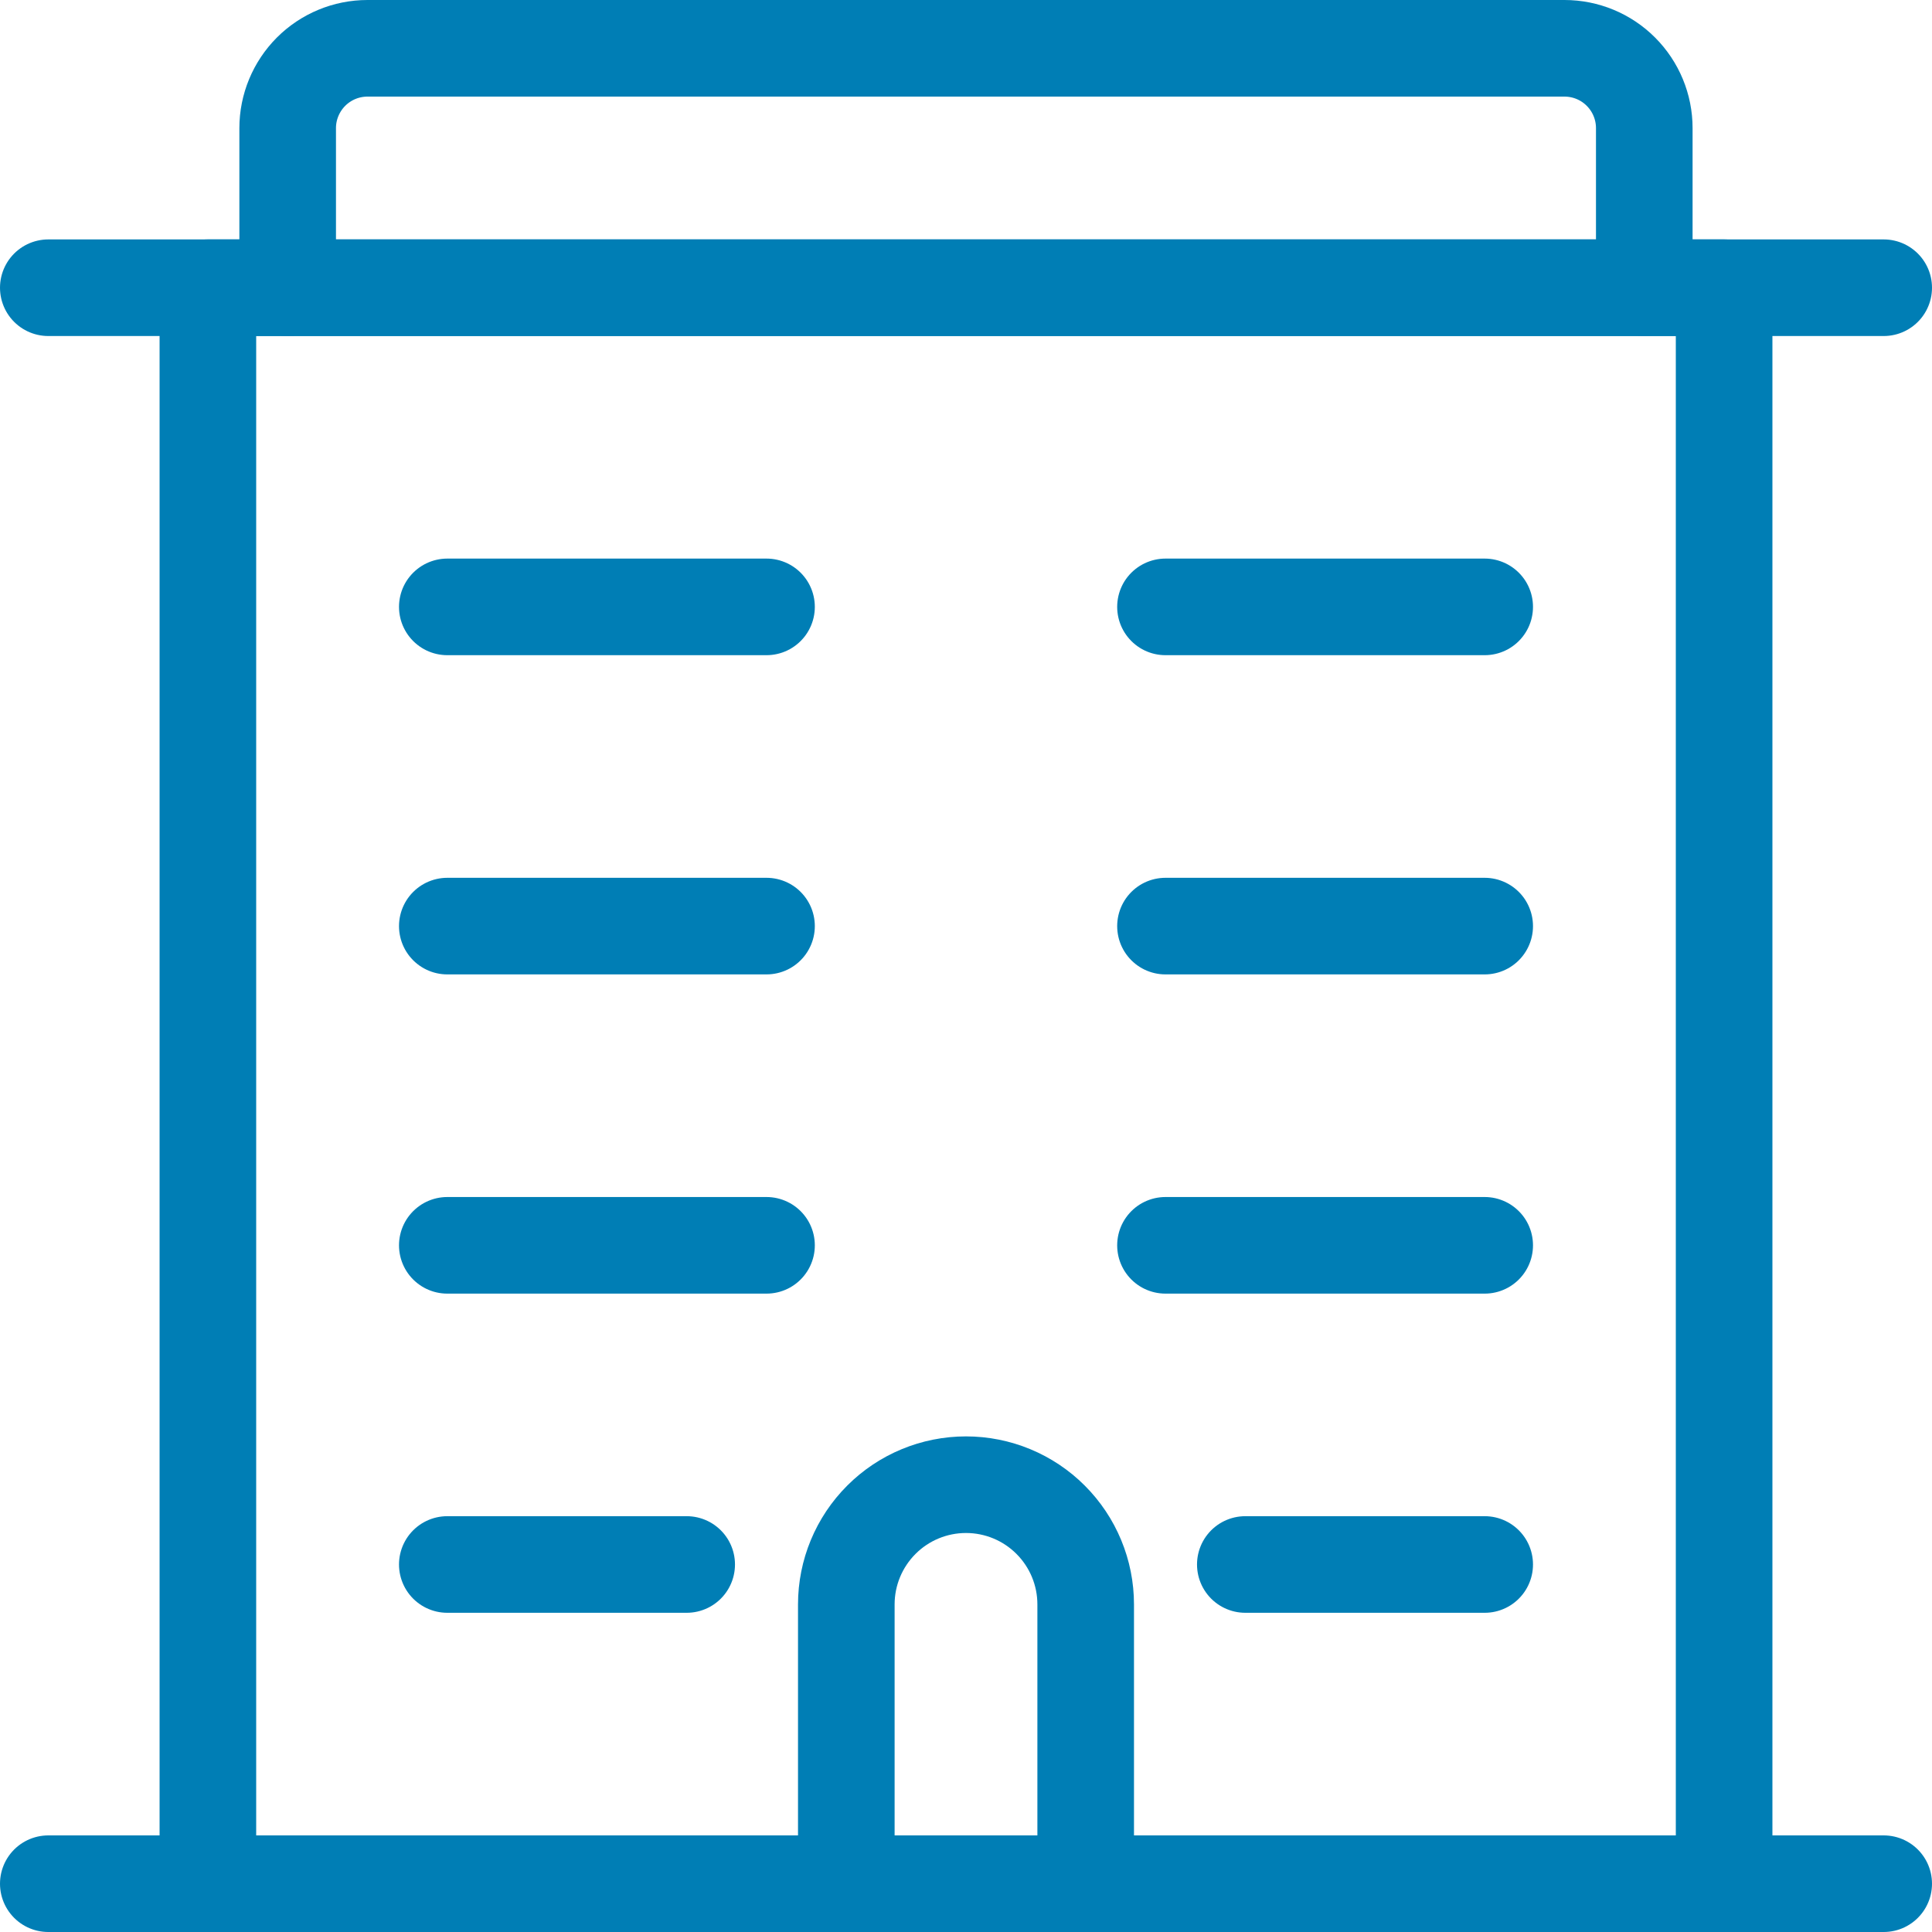
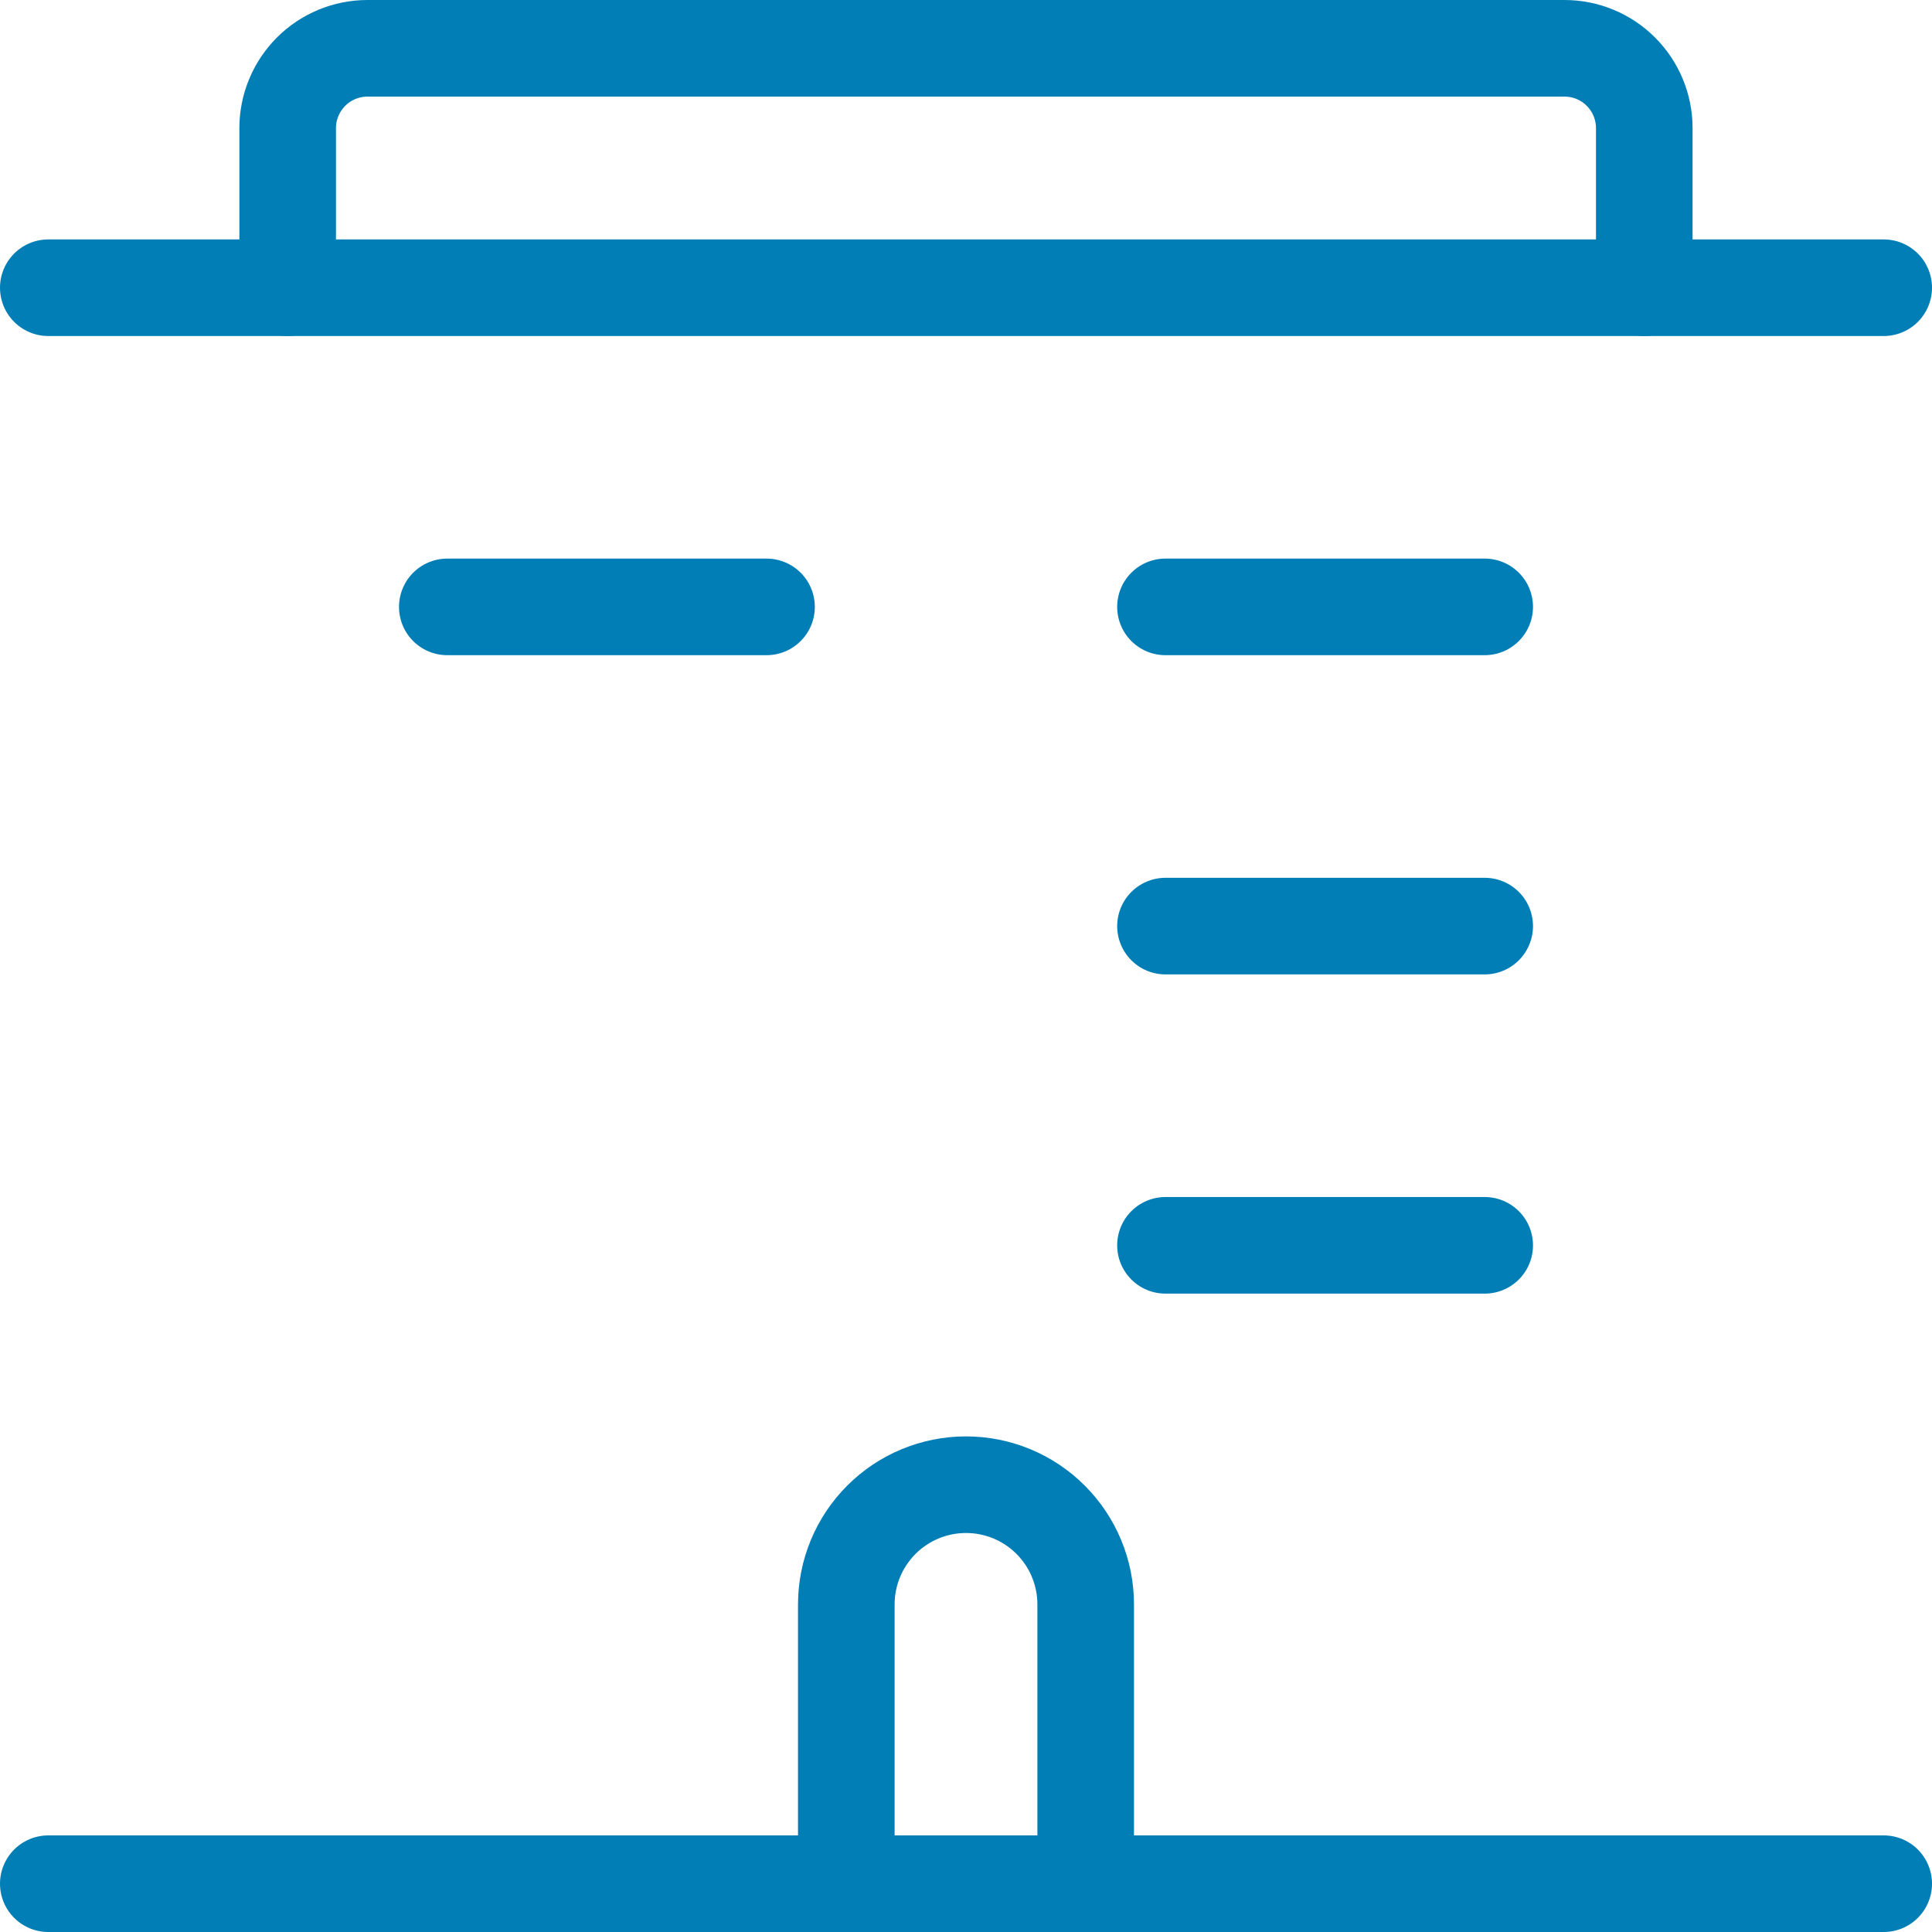
<svg xmlns="http://www.w3.org/2000/svg" width="40" height="40" viewBox="0 0 40 40" fill="none">
  <path d="M1 39H39" stroke="#007EB5" stroke-width="2" stroke-linecap="round" stroke-linejoin="round" />
-   <path d="M4.304 5.957H35.696V39H4.304V5.957Z" stroke="#007EB5" stroke-width="2" stroke-linecap="round" stroke-linejoin="round" />
  <path d="M1 5.957H39" stroke="#007EB5" stroke-width="2" stroke-linecap="round" stroke-linejoin="round" />
  <path d="M34.043 5.957V2.652C34.043 2.214 33.869 1.794 33.559 1.484C33.25 1.174 32.829 1 32.391 1H7.609C7.17 1 6.75 1.174 6.44 1.484C6.131 1.794 5.956 2.214 5.956 2.652V5.957" stroke="#007EB5" stroke-width="2" stroke-linecap="round" stroke-linejoin="round" />
  <path d="M17.522 39V33.217C17.522 32.56 17.783 31.93 18.248 31.465C18.712 31 19.343 30.739 20 30.739C20.657 30.739 21.288 31 21.752 31.465C22.217 31.93 22.478 32.56 22.478 33.217V39" stroke="#007EB5" stroke-width="2" stroke-linecap="round" stroke-linejoin="round" />
-   <path d="M9.261 32.391H14.217" stroke="#007EB5" stroke-width="2" stroke-linecap="round" stroke-linejoin="round" />
-   <path d="M25.783 32.391H30.739" stroke="#007EB5" stroke-width="2" stroke-linecap="round" stroke-linejoin="round" />
-   <path d="M9.261 25.783H15.87" stroke="#007EB5" stroke-width="2" stroke-linecap="round" stroke-linejoin="round" />
  <path d="M24.13 25.783H30.739" stroke="#007EB5" stroke-width="2" stroke-linecap="round" stroke-linejoin="round" />
-   <path d="M9.261 19.174H15.87" stroke="#007EB5" stroke-width="2" stroke-linecap="round" stroke-linejoin="round" />
  <path d="M24.13 19.174H30.739" stroke="#007EB5" stroke-width="2" stroke-linecap="round" stroke-linejoin="round" />
  <path d="M9.261 12.565H15.87" stroke="#007EB5" stroke-width="2" stroke-linecap="round" stroke-linejoin="round" />
  <path d="M24.13 12.565H30.739" stroke="#007EB5" stroke-width="2" stroke-linecap="round" stroke-linejoin="round" />
</svg>